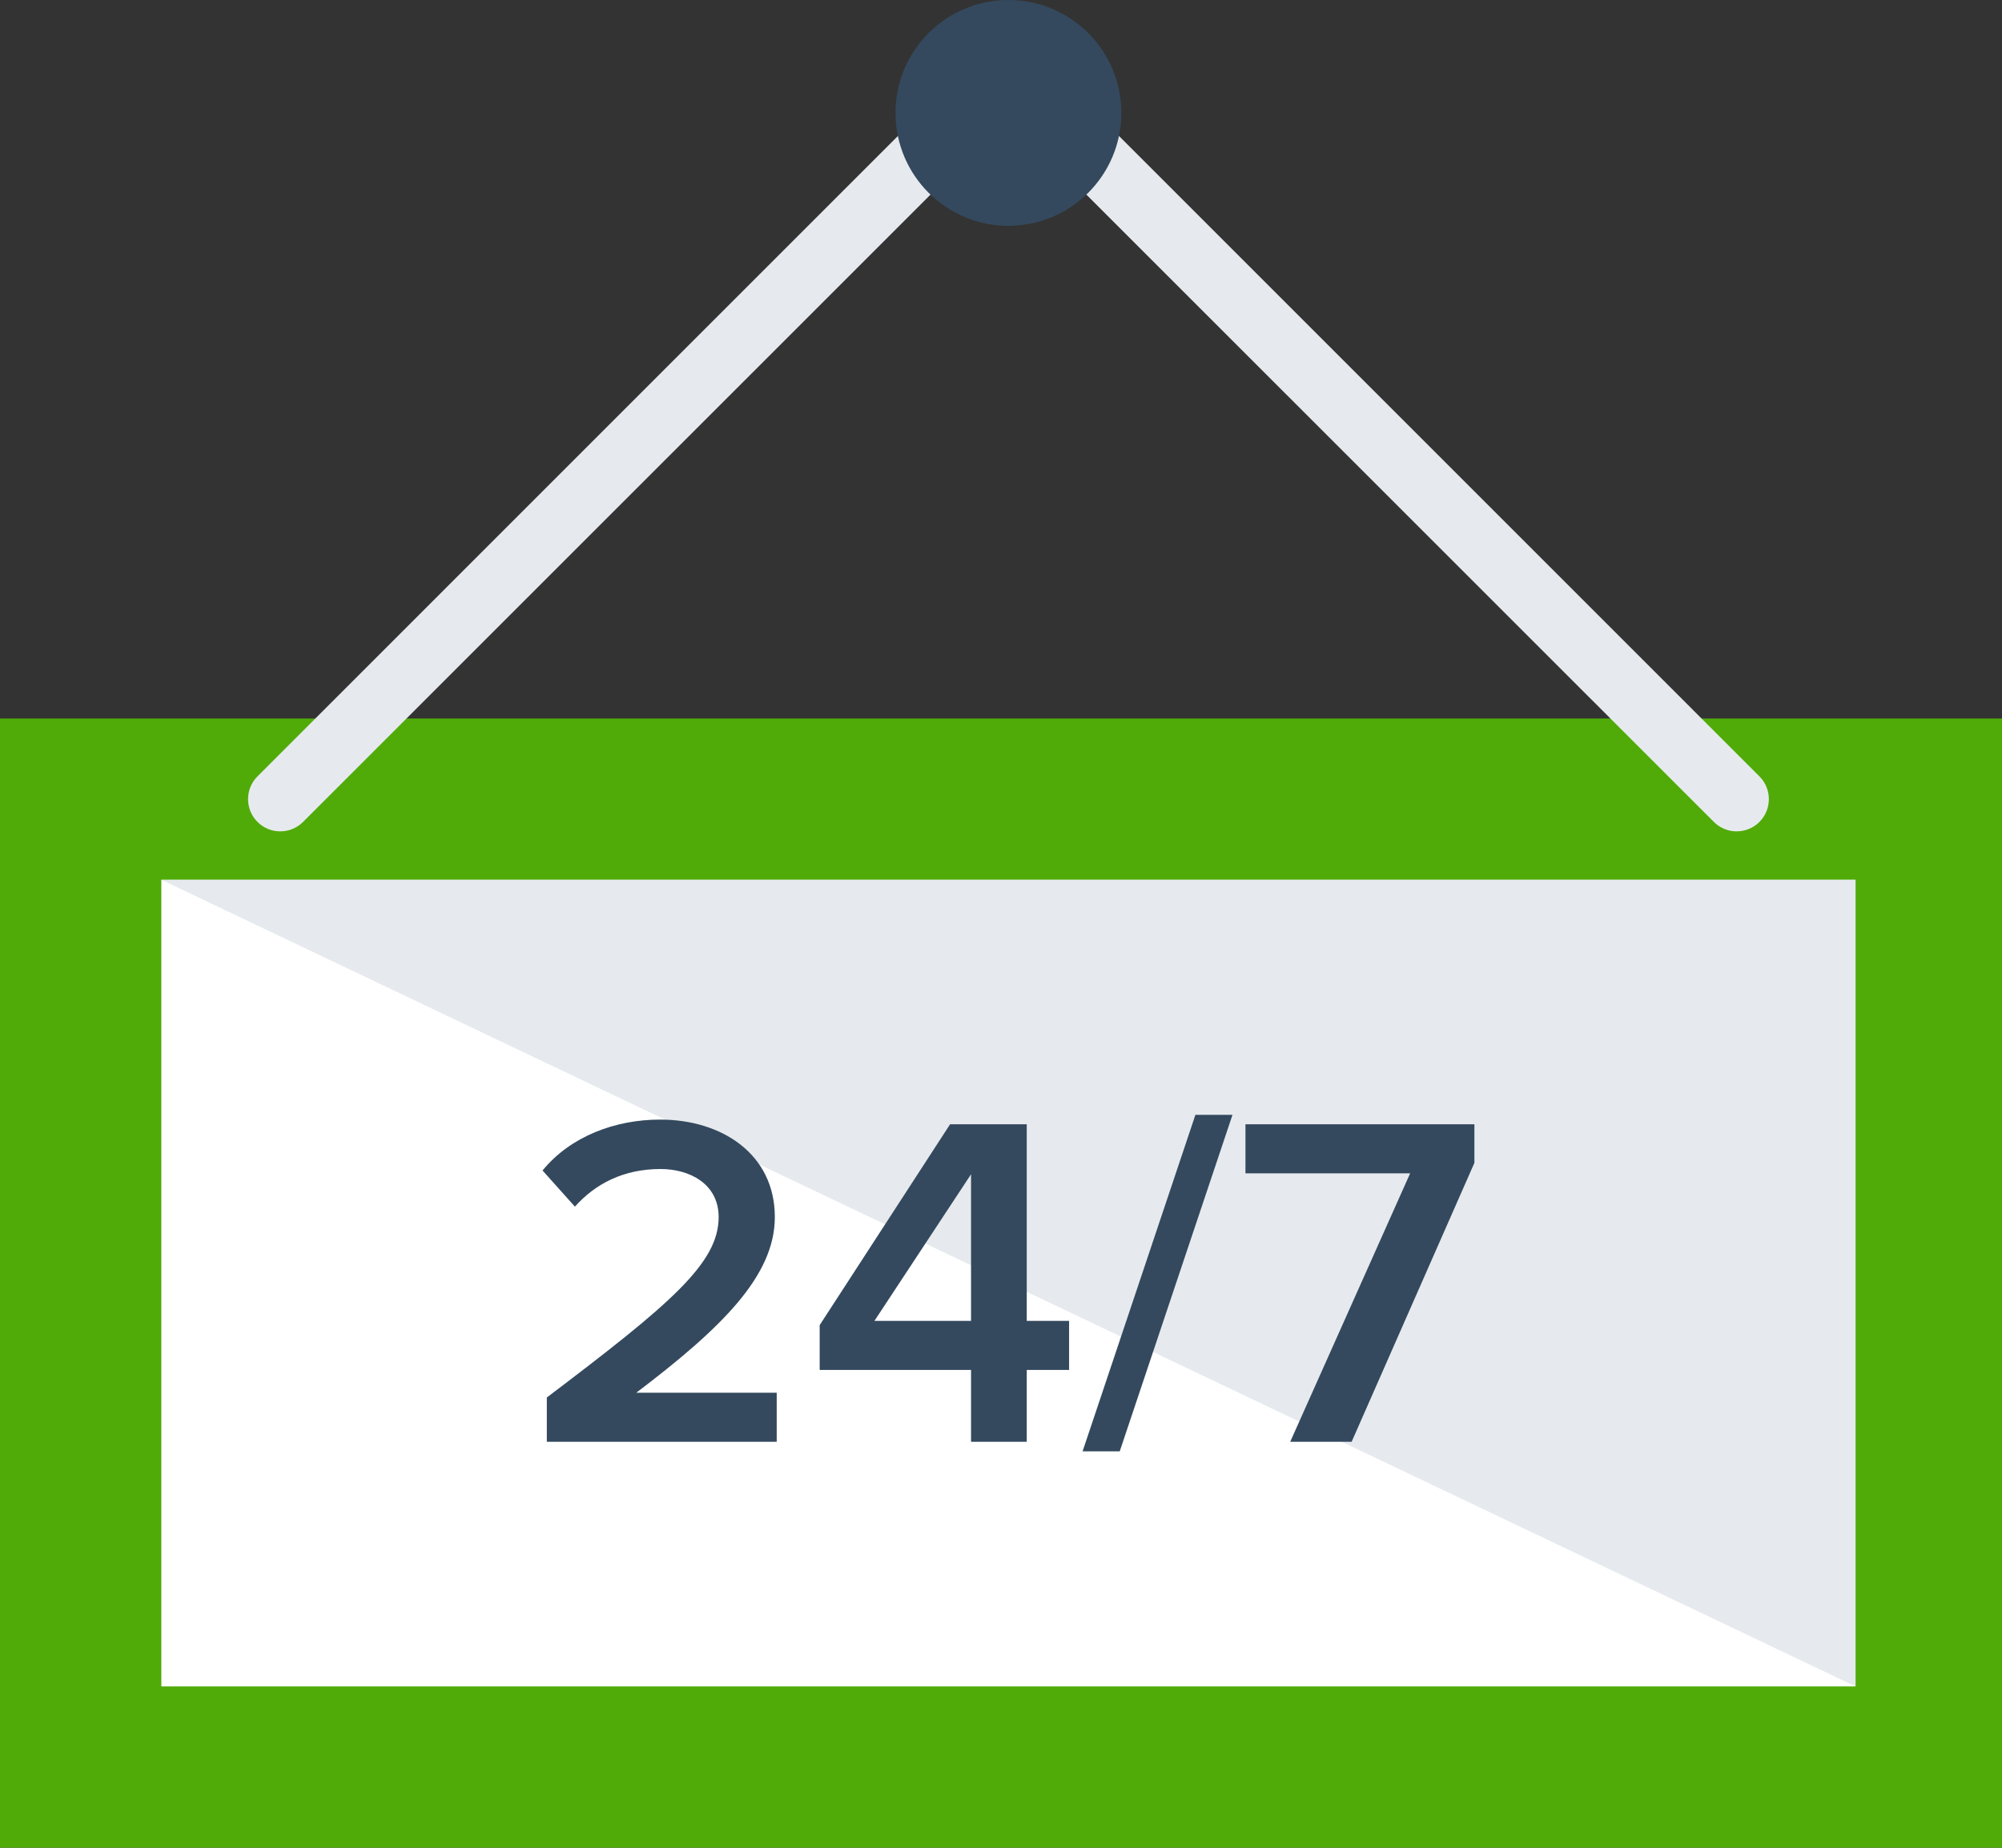
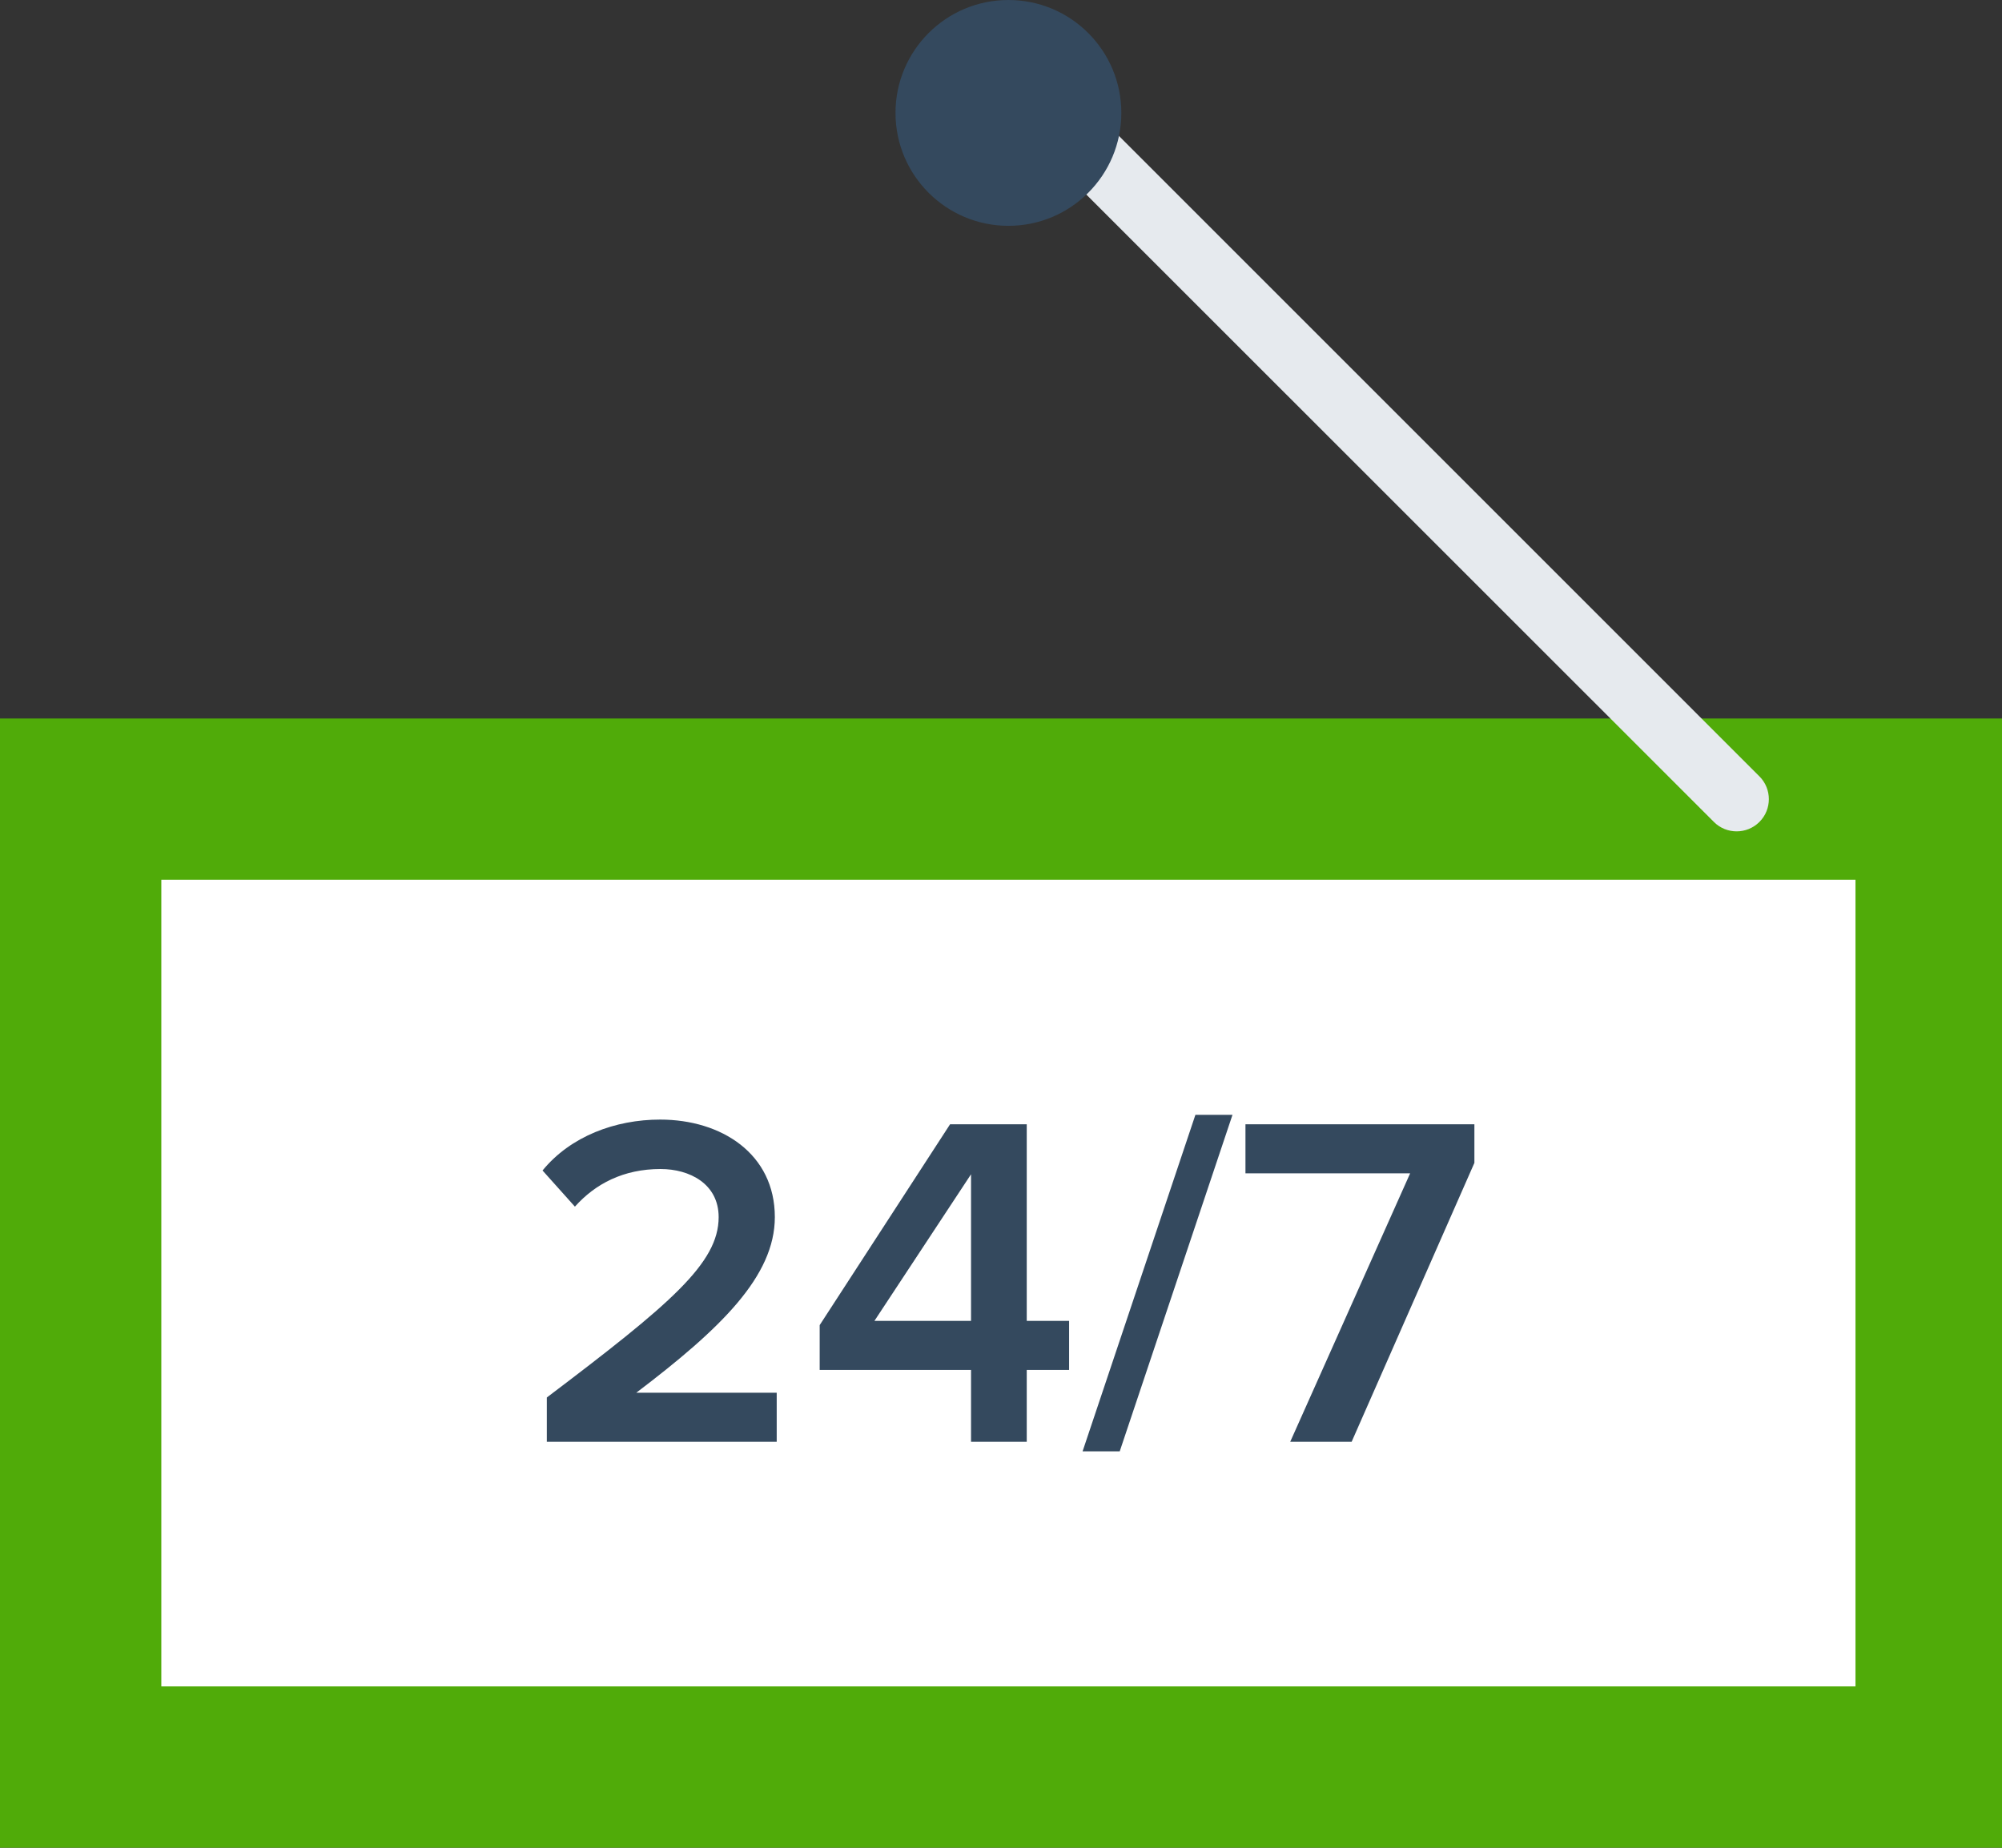
<svg xmlns="http://www.w3.org/2000/svg" width="65" height="60" viewBox="0 0 65 60" fill="none">
  <rect x="0" y="0" width="65" height="60" fill="#333333" stroke="none" />
  <path d="M65.482 23.33H0V60H65.482V23.33Z" fill="#50AB09" />
  <path d="M60.243 28.568H5.238V54.761H60.243V28.568Z" fill="white" />
-   <path d="M60.245 54.762L5.239 28.568H60.245V54.762Z" fill="#E6EAEE" />
  <path d="M20.659 45.224H25.218V46.818H17.754V45.379C21.756 42.351 23.333 41.022 23.333 39.523C23.333 38.441 22.39 37.96 21.448 37.96C20.242 37.96 19.329 38.44 18.666 39.182L17.615 38.008C18.527 36.894 19.98 36.355 21.433 36.355C23.427 36.355 25.157 37.467 25.157 39.523C25.156 41.44 23.409 43.138 20.659 45.224ZM33.336 42.892H34.711V44.484H33.336V46.818H31.527V44.484H26.613V43.029L30.847 36.507H33.336V42.891L33.336 42.892ZM31.527 38.131L28.39 42.892H31.527V38.131ZM35.149 47.127H36.355L40.016 36.2H38.812L35.149 47.127ZM40.437 36.507V38.1H45.784L41.89 46.818H43.884L47.87 37.761V36.508H40.437V36.507H40.437Z" fill="#34495E" />
-   <path d="M9.84 26.689C9.432 27.098 8.765 27.098 8.36 26.689C7.952 26.284 7.952 25.616 8.36 25.21L30.954 2.614C31.362 2.208 32.03 2.208 32.436 2.614C32.843 3.022 32.843 3.688 32.436 4.095L9.84 26.689Z" fill="#E6EAEE" />
  <path d="M55.645 26.689C56.051 27.098 56.718 27.098 57.124 26.689C57.532 26.284 57.532 25.616 57.124 25.21L34.529 2.614C34.122 2.208 33.454 2.208 33.047 2.614C32.64 3.022 32.64 3.688 33.047 4.095L55.645 26.689Z" fill="#E6EAEE" />
  <path d="M32.741 7.333C34.766 7.333 36.407 5.691 36.407 3.666C36.407 1.641 34.766 0 32.741 0C30.716 0 29.075 1.641 29.075 3.666C29.075 5.691 30.716 7.333 32.741 7.333Z" fill="#34495E" />
</svg>